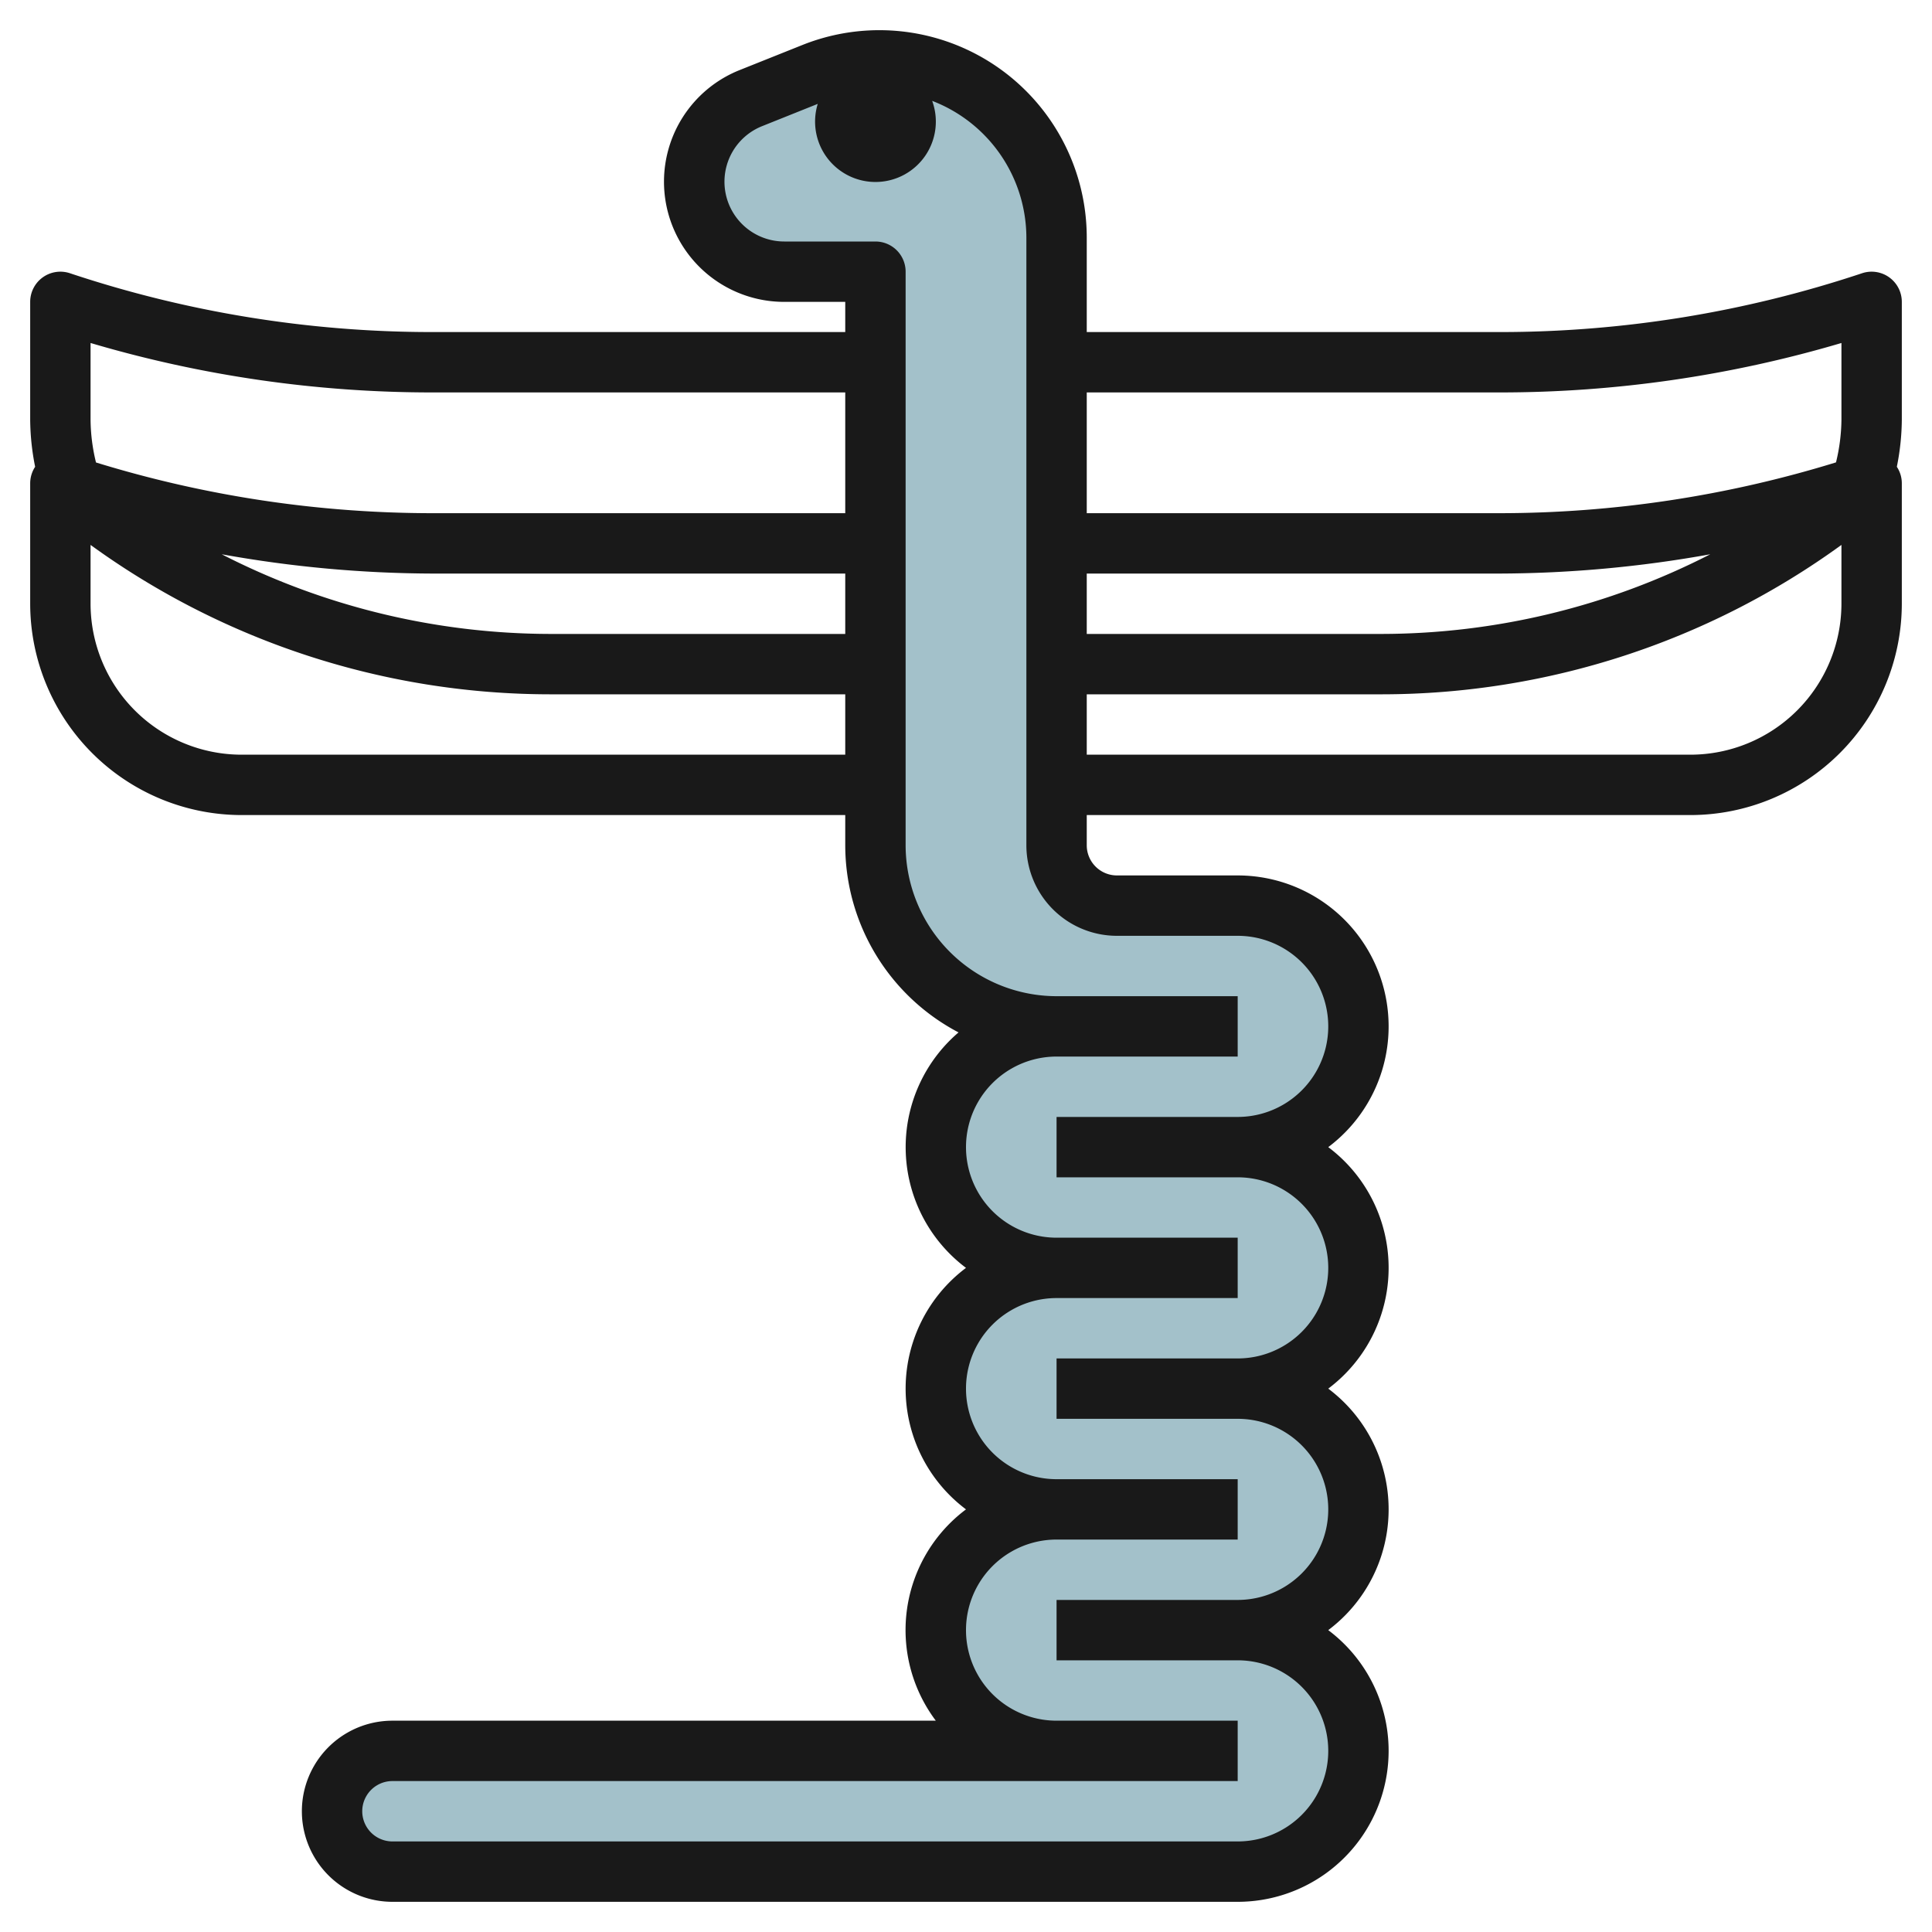
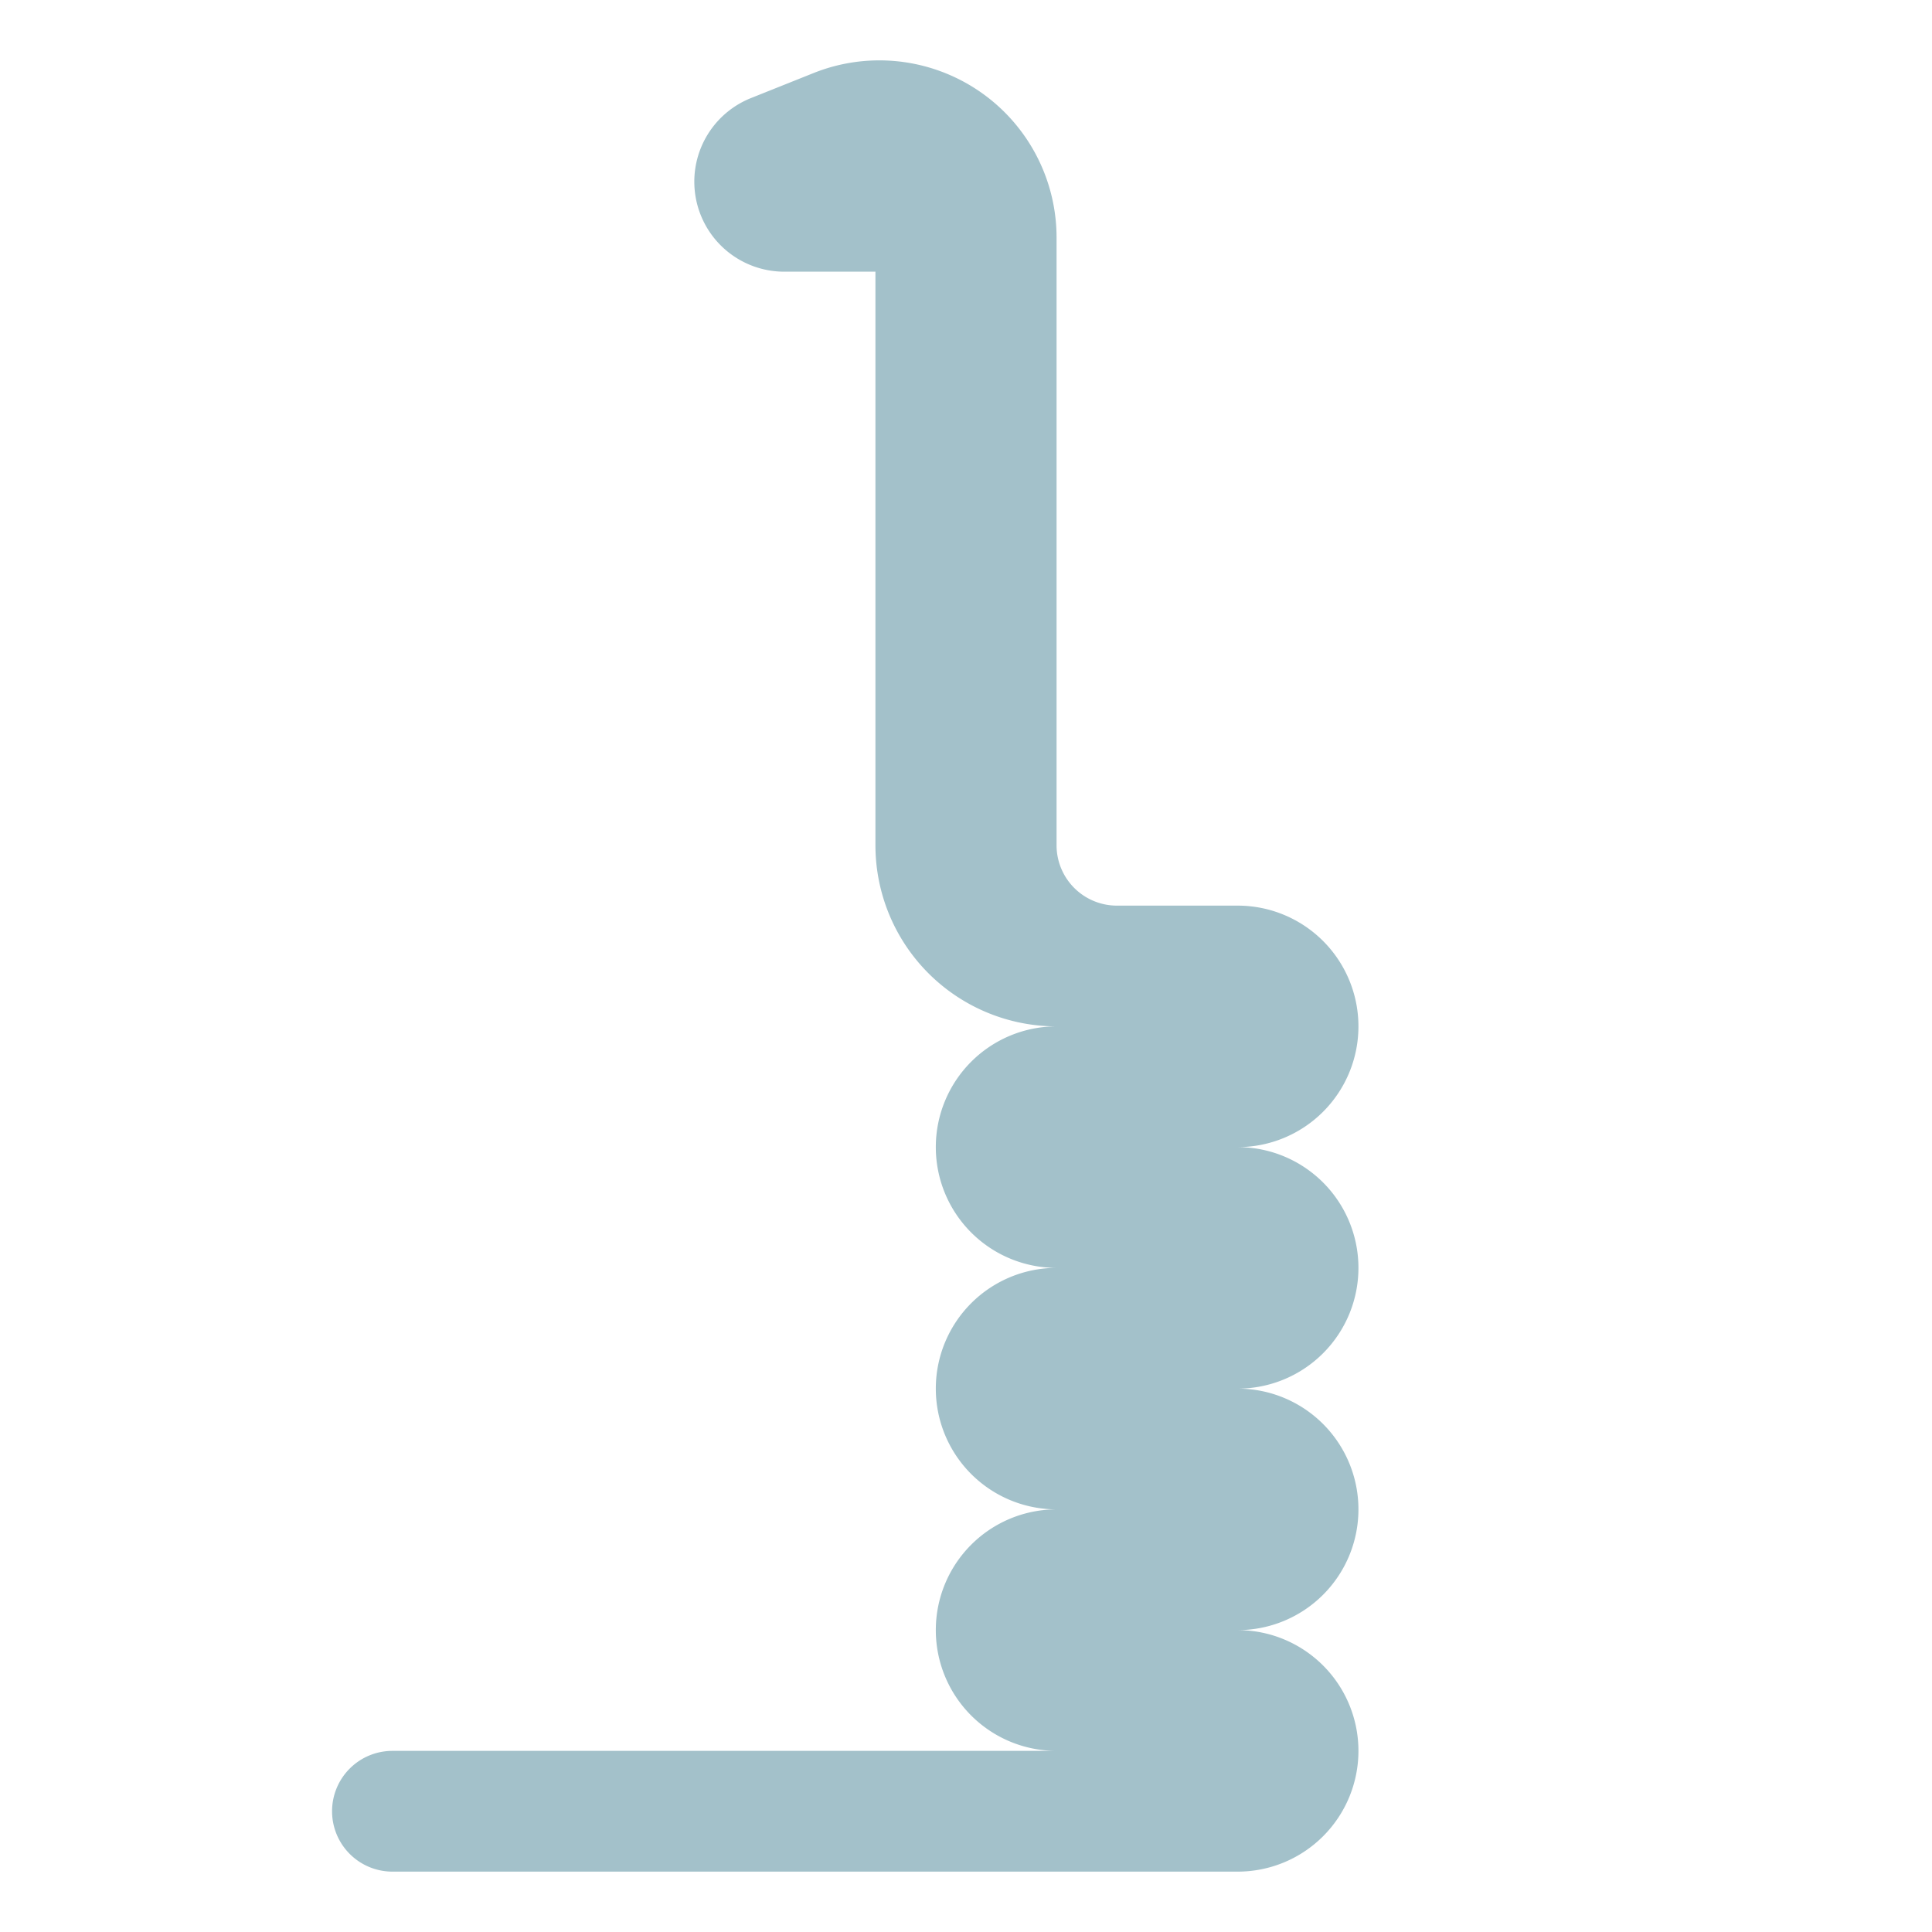
<svg xmlns="http://www.w3.org/2000/svg" viewBox="0 0 64 64" width="512" height="512">
  <g id="Layer_17" data-name="Layer 17">
    <path d="M41,30a4,4,0,0,1,4,4h0a4,4,0,0,1-4,4h0a4,4,0,0,1,4,4h0a4,4,0,0,1-4,4h0a4,4,0,0,1,4,4h0a4,4,0,0,1-4,4h0a4,4,0,0,1,4,4h0a4,4,0,0,1-4,4H13a2,2,0,0,1-2-2h0a2,2,0,0,1,2-2H35a4,4,0,0,1-4-4h0a4,4,0,0,1,4-4h0a4,4,0,0,1-4-4h0a4,4,0,0,1,4-4h0a4,4,0,0,1-4-4h0a4,4,0,0,1,4-4h0a6,6,0,0,1-6-6V9H25.981A2.981,2.981,0,0,1,23,6.019h0A2.982,2.982,0,0,1,24.874,3.25l2.076-.83A5.862,5.862,0,0,1,29.13,2h0A5.87,5.87,0,0,1,35,7.87V28h0a2,2,0,0,0,2,2Z" style="fill:#a3c1ca" />
  </g>
  <g id="Layer_28" data-name="Layer 28">
-     <path d="M63,10a1,1,0,0,0-1.316-.949A37.91,37.91,0,0,1,49.675,11H36V7.87a6.87,6.87,0,0,0-9.421-6.379L24.5,2.322A3.981,3.981,0,0,0,25.981,10H28v1H14.325A37.91,37.91,0,0,1,2.316,9.051,1,1,0,0,0,1,10v3.917a8.171,8.171,0,0,0,.164,1.546A1,1,0,0,0,1,16v4a7.009,7.009,0,0,0,7,7H28v1a7.006,7.006,0,0,0,3.753,6.2A5,5,0,0,0,32,42a5,5,0,0,0,0,8,4.994,4.994,0,0,0-1,7H13a3,3,0,0,0,0,6H41a5,5,0,0,0,3-9,5,5,0,0,0,0-8,5,5,0,0,0,0-8,5,5,0,0,0-3-9H37a1,1,0,0,1-1-1V27H56a7.009,7.009,0,0,0,7-7V16a.988.988,0,0,0-.165-.537A8.091,8.091,0,0,0,63,13.917ZM49.675,13A39.865,39.865,0,0,0,61,11.362v2.555a6.193,6.193,0,0,1-.18,1.4A37.9,37.9,0,0,1,49.675,17H36V13Zm6.98,5.361A23.922,23.922,0,0,1,45.78,21H36V19H49.675A39.935,39.935,0,0,0,56.655,18.361ZM3,11.362A39.865,39.865,0,0,0,14.325,13H28v4H14.325A37.9,37.9,0,0,1,3.18,15.32a6.137,6.137,0,0,1-.18-1.4ZM28,19v2H18.22A23.922,23.922,0,0,1,7.345,18.361a39.935,39.935,0,0,0,6.98.639ZM8,25a5.007,5.007,0,0,1-5-5V18.051A25.933,25.933,0,0,0,18.22,23H28v2Zm29,6h4a3,3,0,0,1,0,6H35v2h6a3,3,0,0,1,0,6H35v2h6a3,3,0,0,1,0,6H35v2h6a3,3,0,0,1,0,6H13a1,1,0,0,1,0-2H41V57H35a3,3,0,0,1,0-6h6V49H35a3,3,0,0,1,0-6h6V41H35a3,3,0,0,1,0-6h6V33H35a5.006,5.006,0,0,1-5-5V9a1,1,0,0,0-1-1H25.981a1.981,1.981,0,0,1-.735-3.821l1.843-.738a2,2,0,1,0,3.79-.1A4.866,4.866,0,0,1,34,7.87V28A3,3,0,0,0,37,31Zm19-6H36V23h9.78A25.935,25.935,0,0,0,61,18.051V20A5.007,5.007,0,0,1,56,25Z" style="fill:#191919" />
-   </g>
+     </g>
</svg>